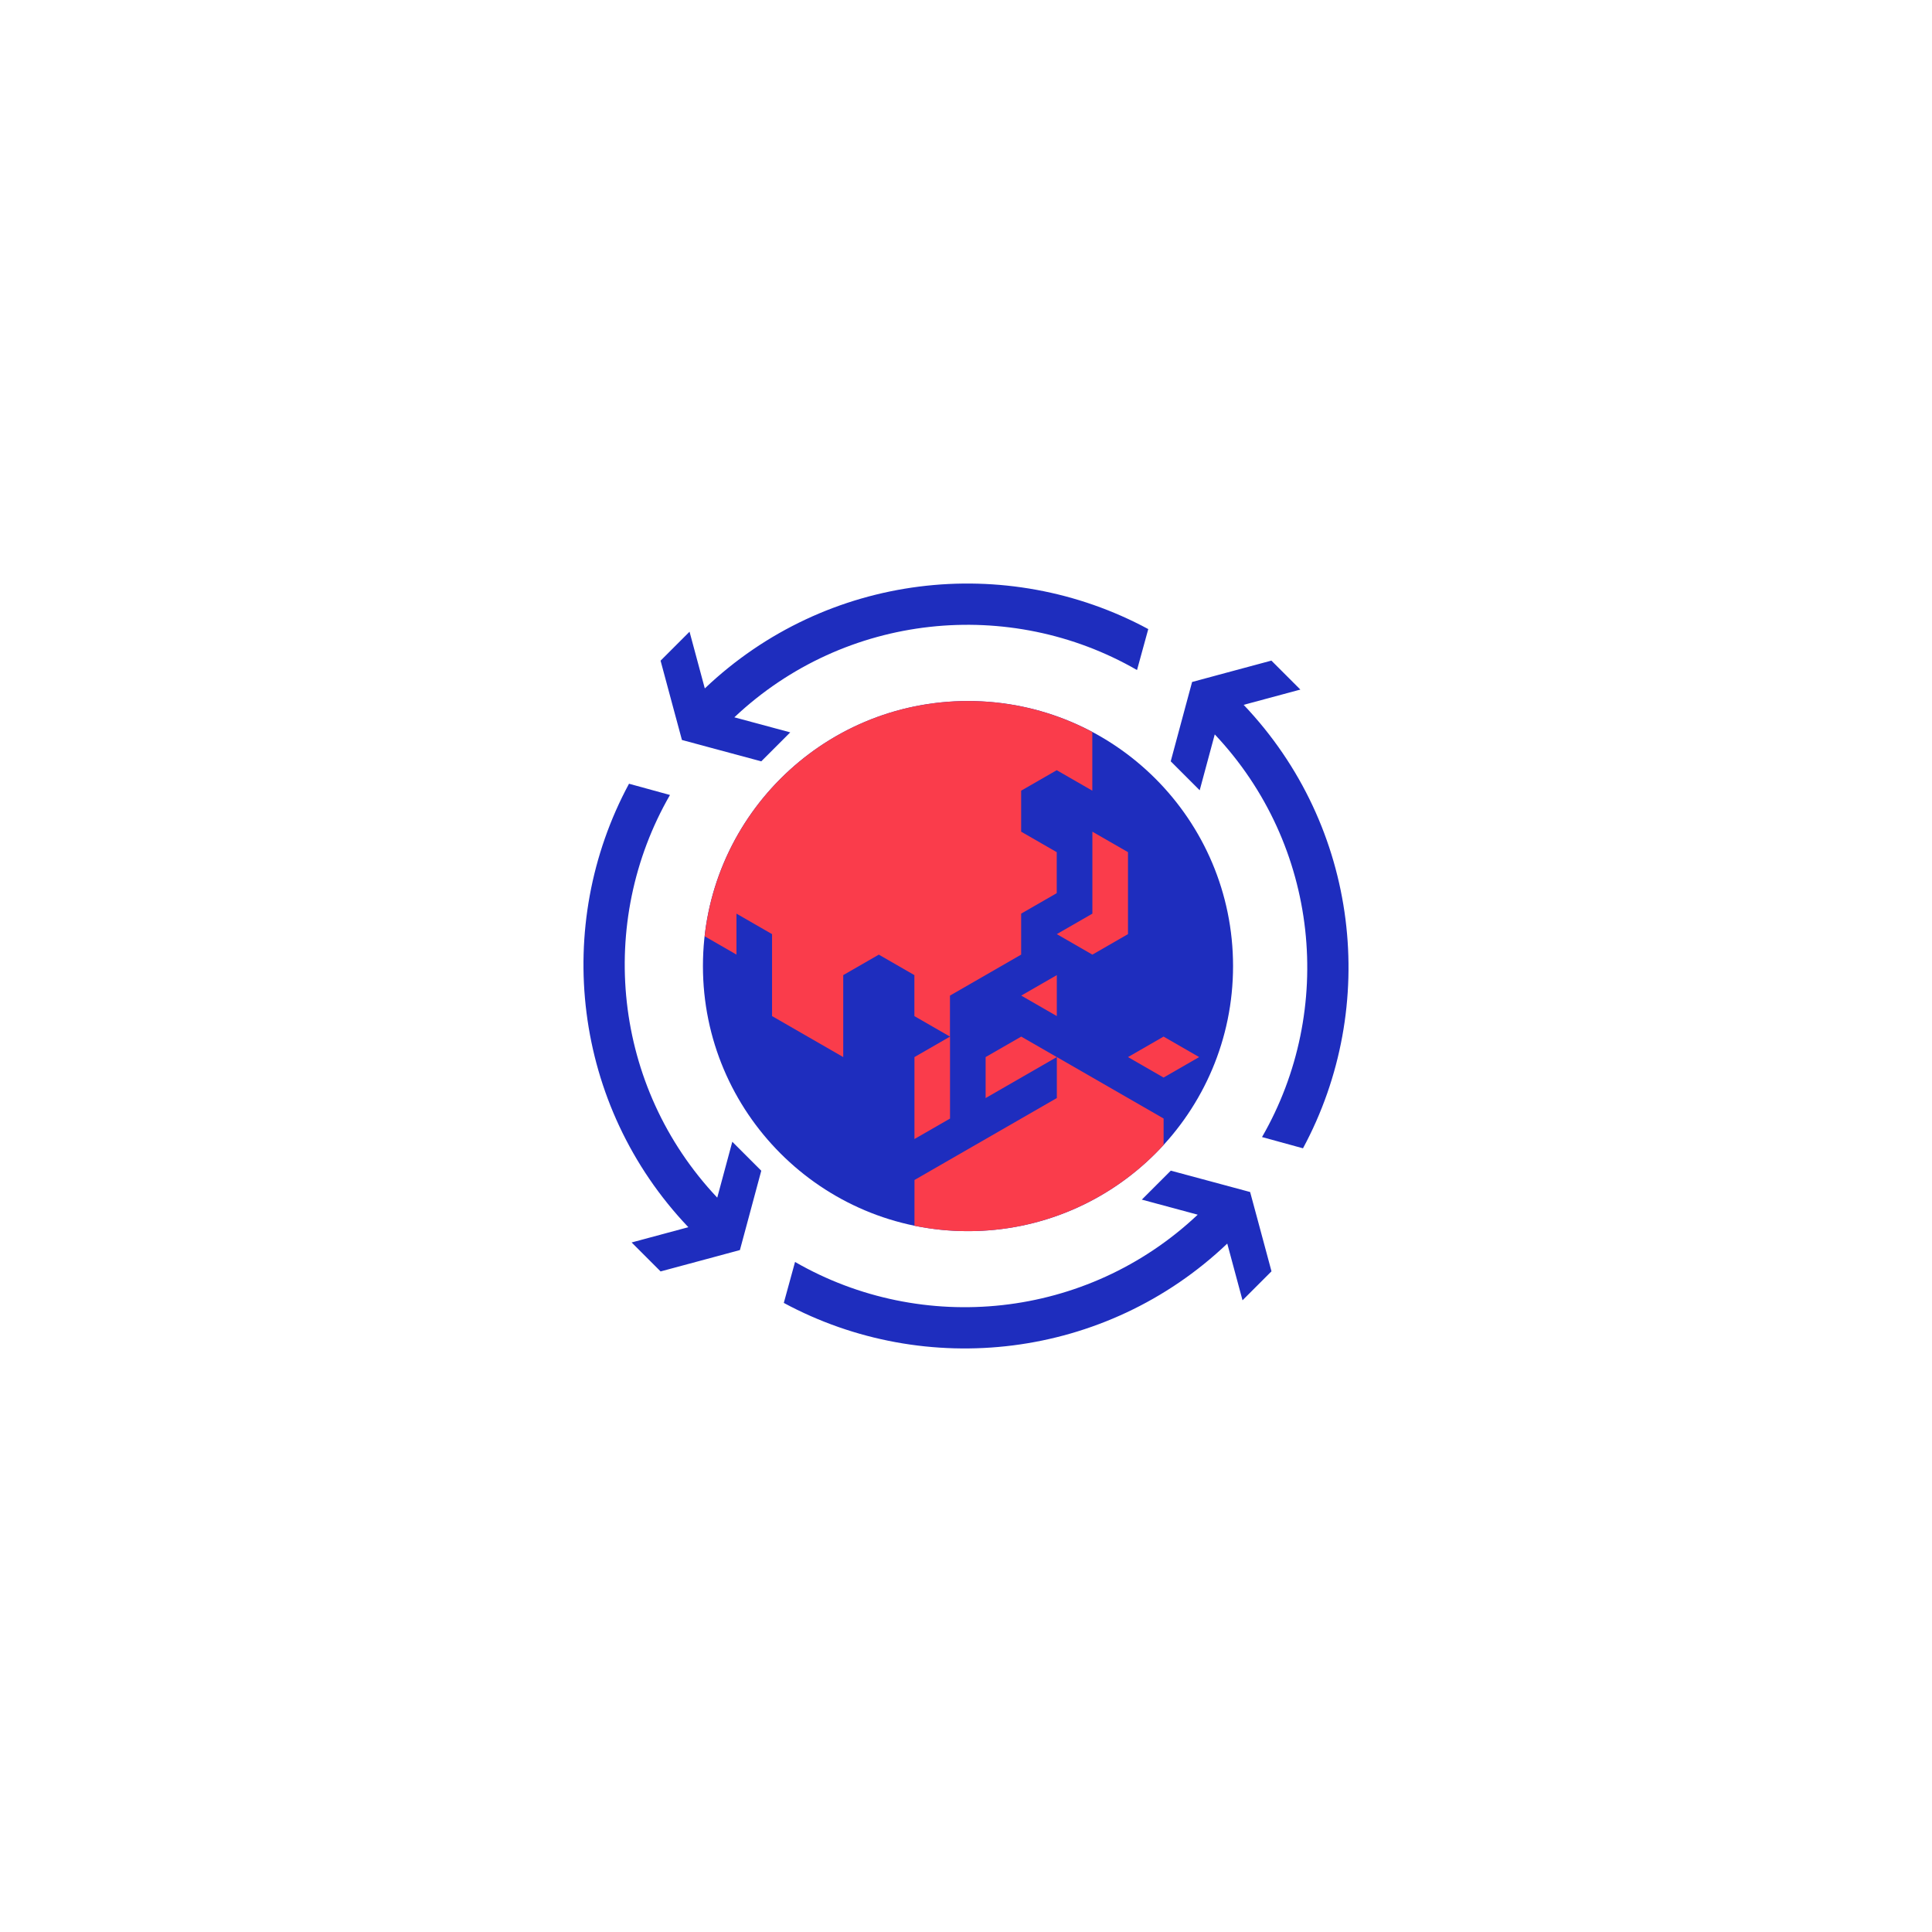
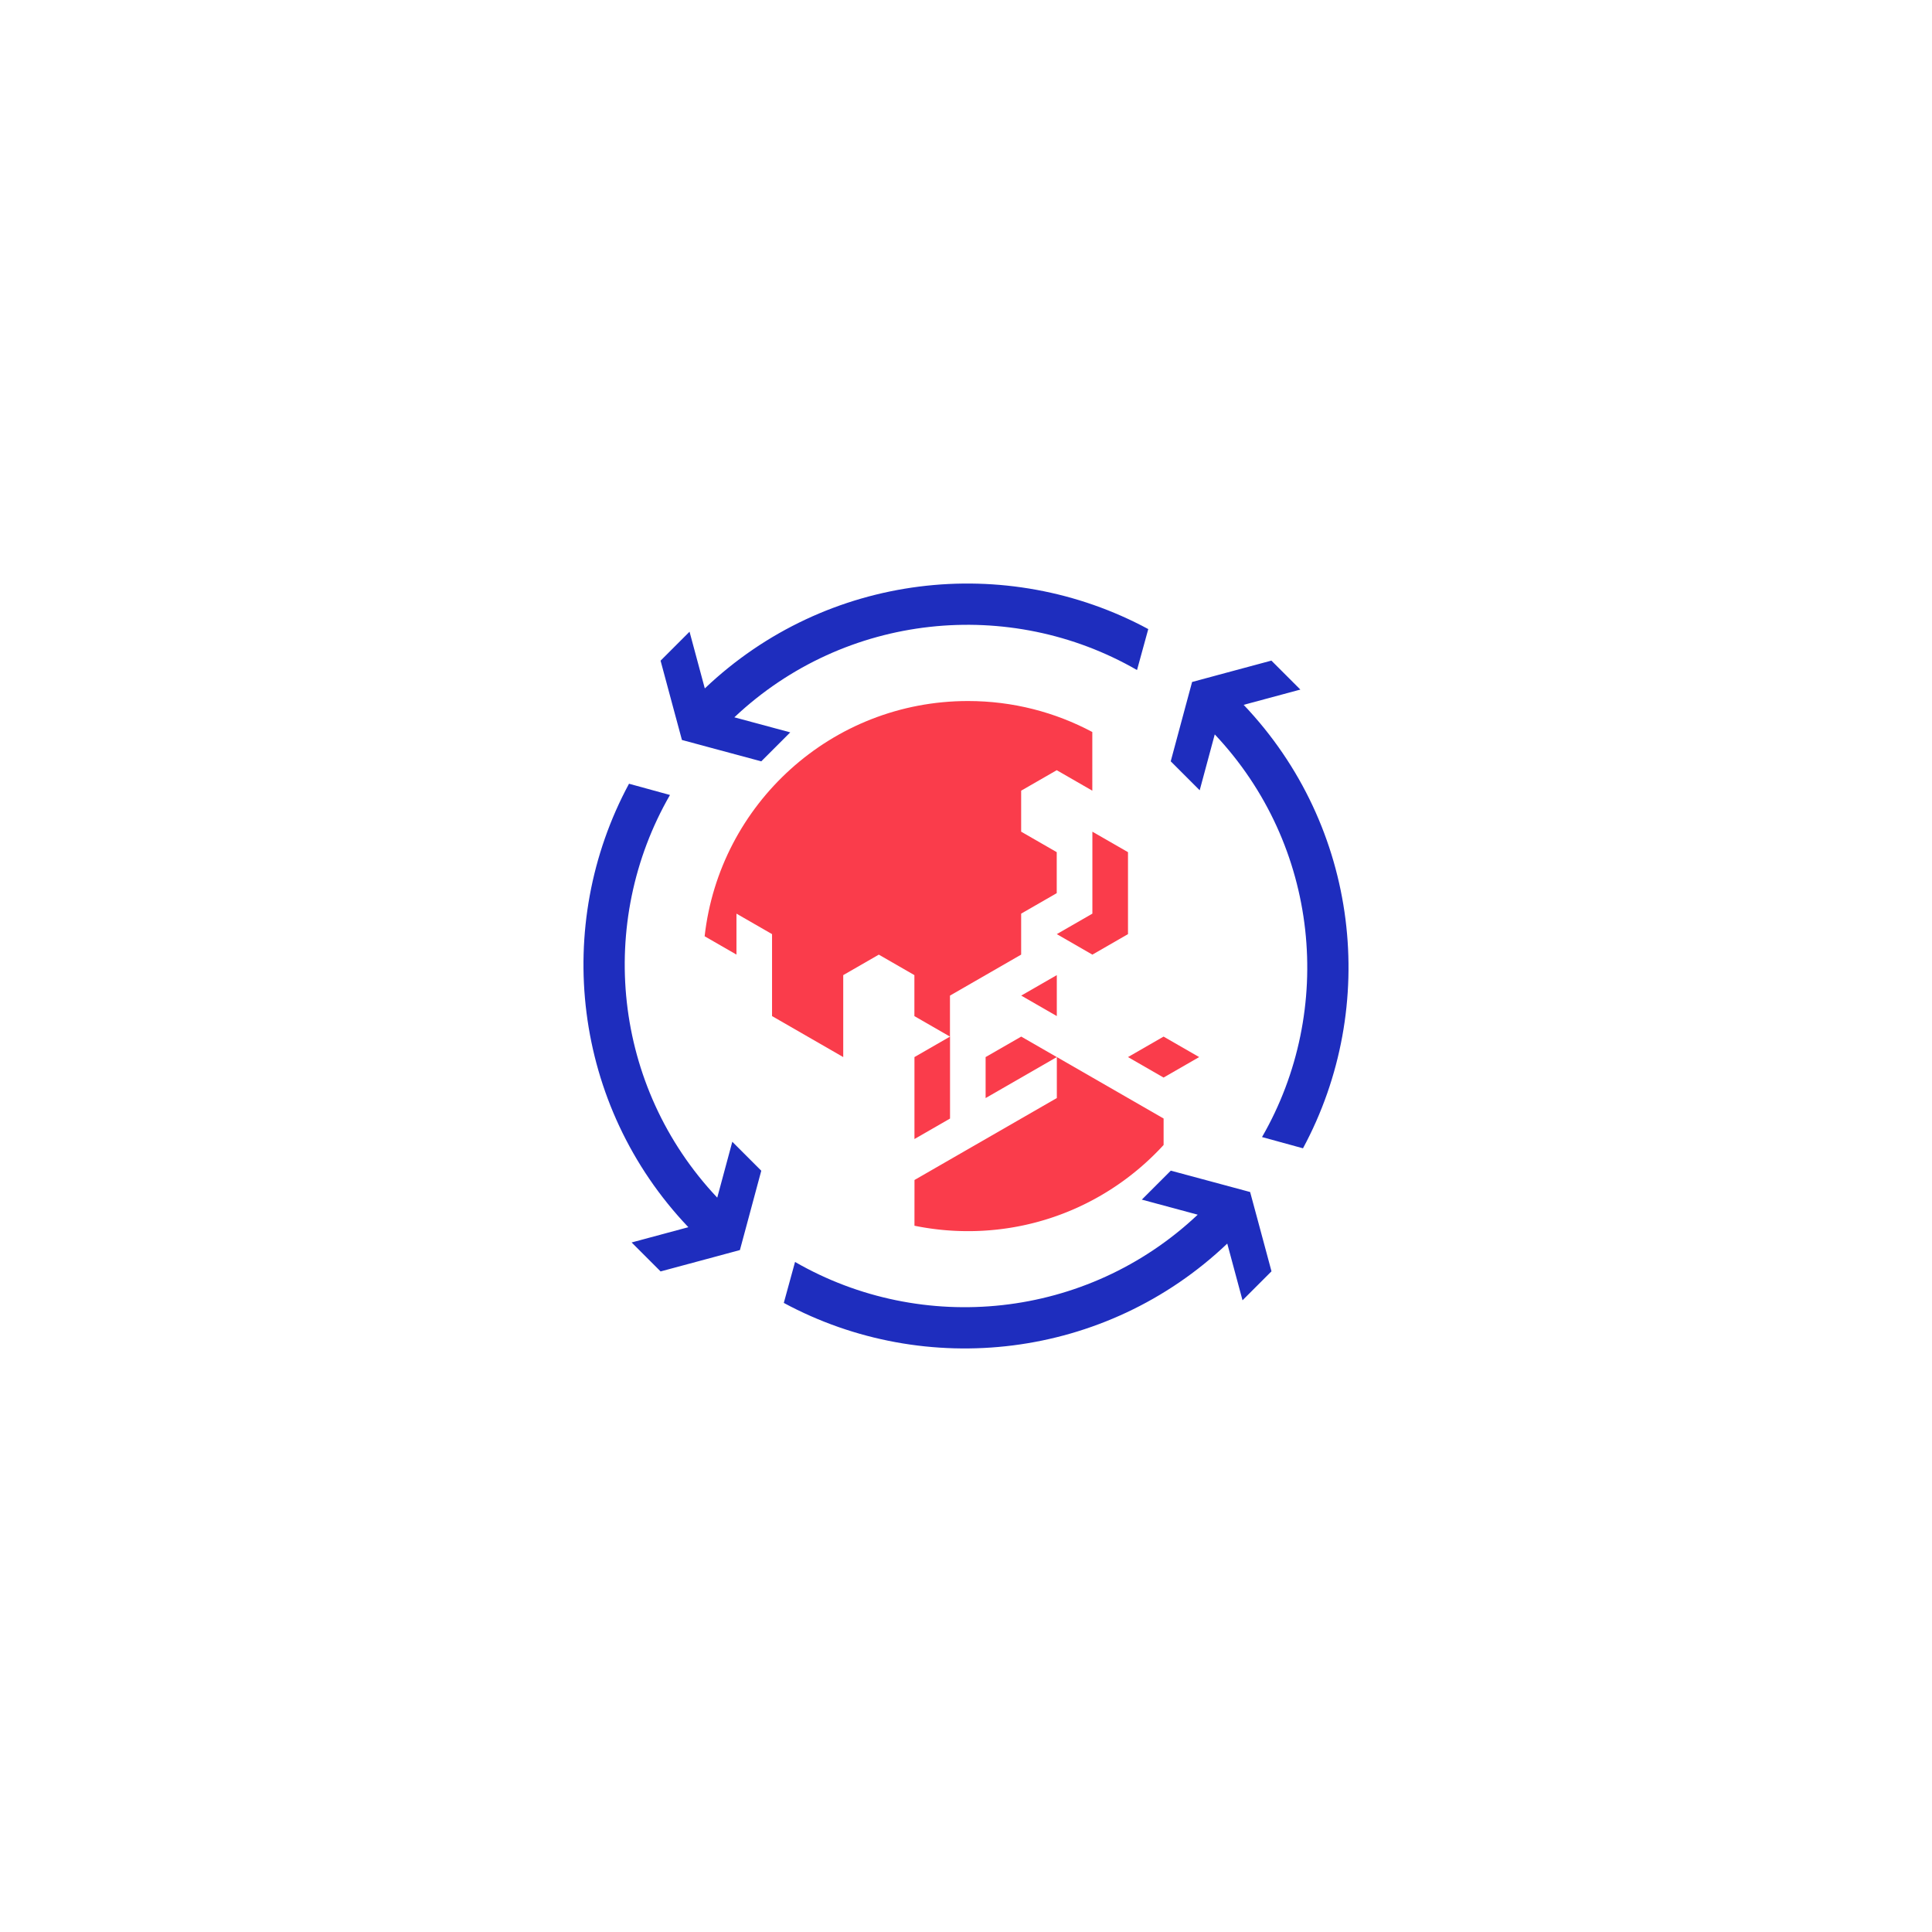
<svg xmlns="http://www.w3.org/2000/svg" viewBox="0 0 566.93 566.93">
-   <circle cx="284.05" cy="283.49" r="77.78" fill="#1e2dbe" />
  <path fill="#fa3c4b" d="M284.05 205.71c-40 0-72.93 30.2-77.28 69.03l9.34 5.38V268.1l10.44 6.01v24.05l20.89 12.03v-24.05l10.44-6.01 10.44 6.01v12.03l10.44 6.01v-12.03l20.89-12.03V268.1l10.44-6.01v-12.03l-10.44-6.01v-12.03l10.44-6.01 10.44 6.01V214.8c-10.86-5.79-23.28-9.09-36.48-9.09zM278.78 304.18l-10.44 6.01v24.05l10.44-6.01zM289.22 310.19l10.45-6.01 10.44 6.01-20.89 12.03z" />
  <path fill="#fa3c4b" d="M268.34 359.68a78.262 78.262 0 0 0 15.72 1.59c22.72 0 43.17-9.75 57.39-25.29v-7.76l-31.33-18.04v12.03l-41.77 24.05-.01 13.42zM299.67 292.15l10.44-6.01v12.02zM320.55 244.05l10.45 6.01v24.05l-10.45 6.02-10.44-6.02 10.44-6.01zM331 310.19l10.44 6.01 10.44-6.01-10.44-6.01z" />
  <g fill="#1e2dbe">
    <path d="M347.45 208.87l-3.91 14.53 8.5 8.5 4.42-16.4c30.75 32.6 35.38 80.85 13.87 118.16l12.02 3.3c22.43-41.58 16.62-94.35-17.41-130.13l16.64-4.48-8.5-8.5-15.87 4.27-1.17.32-6.23 1.68-1.96 7.26-.4 1.49zM208.86 219.5l14.53 3.91 8.5-8.5-16.4-4.42c32.6-30.75 80.85-35.38 118.16-13.87l3.3-12.02c-41.58-22.43-94.35-16.62-130.13 17.41l-4.48-16.64-8.5 8.5 4.27 15.87.32 1.17 1.68 6.23 7.26 1.96 1.49.4zM219.48 358.07l3.91-14.53-8.5-8.5-4.42 16.4c-30.75-32.6-35.38-80.85-13.87-118.16l-12.02-3.3c-22.43 41.58-16.62 94.35 17.41 130.13l-16.64 4.48 8.5 8.5 15.87-4.27 1.17-.32 6.23-1.68 1.96-7.26.4-1.49zM358.09 347.43l-14.53-3.91-8.5 8.5 16.4 4.42c-32.6 30.75-80.85 35.38-118.16 13.87l-3.3 12.02c41.58 22.43 94.35 16.62 130.13-17.41l4.48 16.64 8.5-8.5-4.27-15.87-.32-1.17-1.68-6.23-7.26-1.96-1.49-.4z" />
  </g>
</svg>